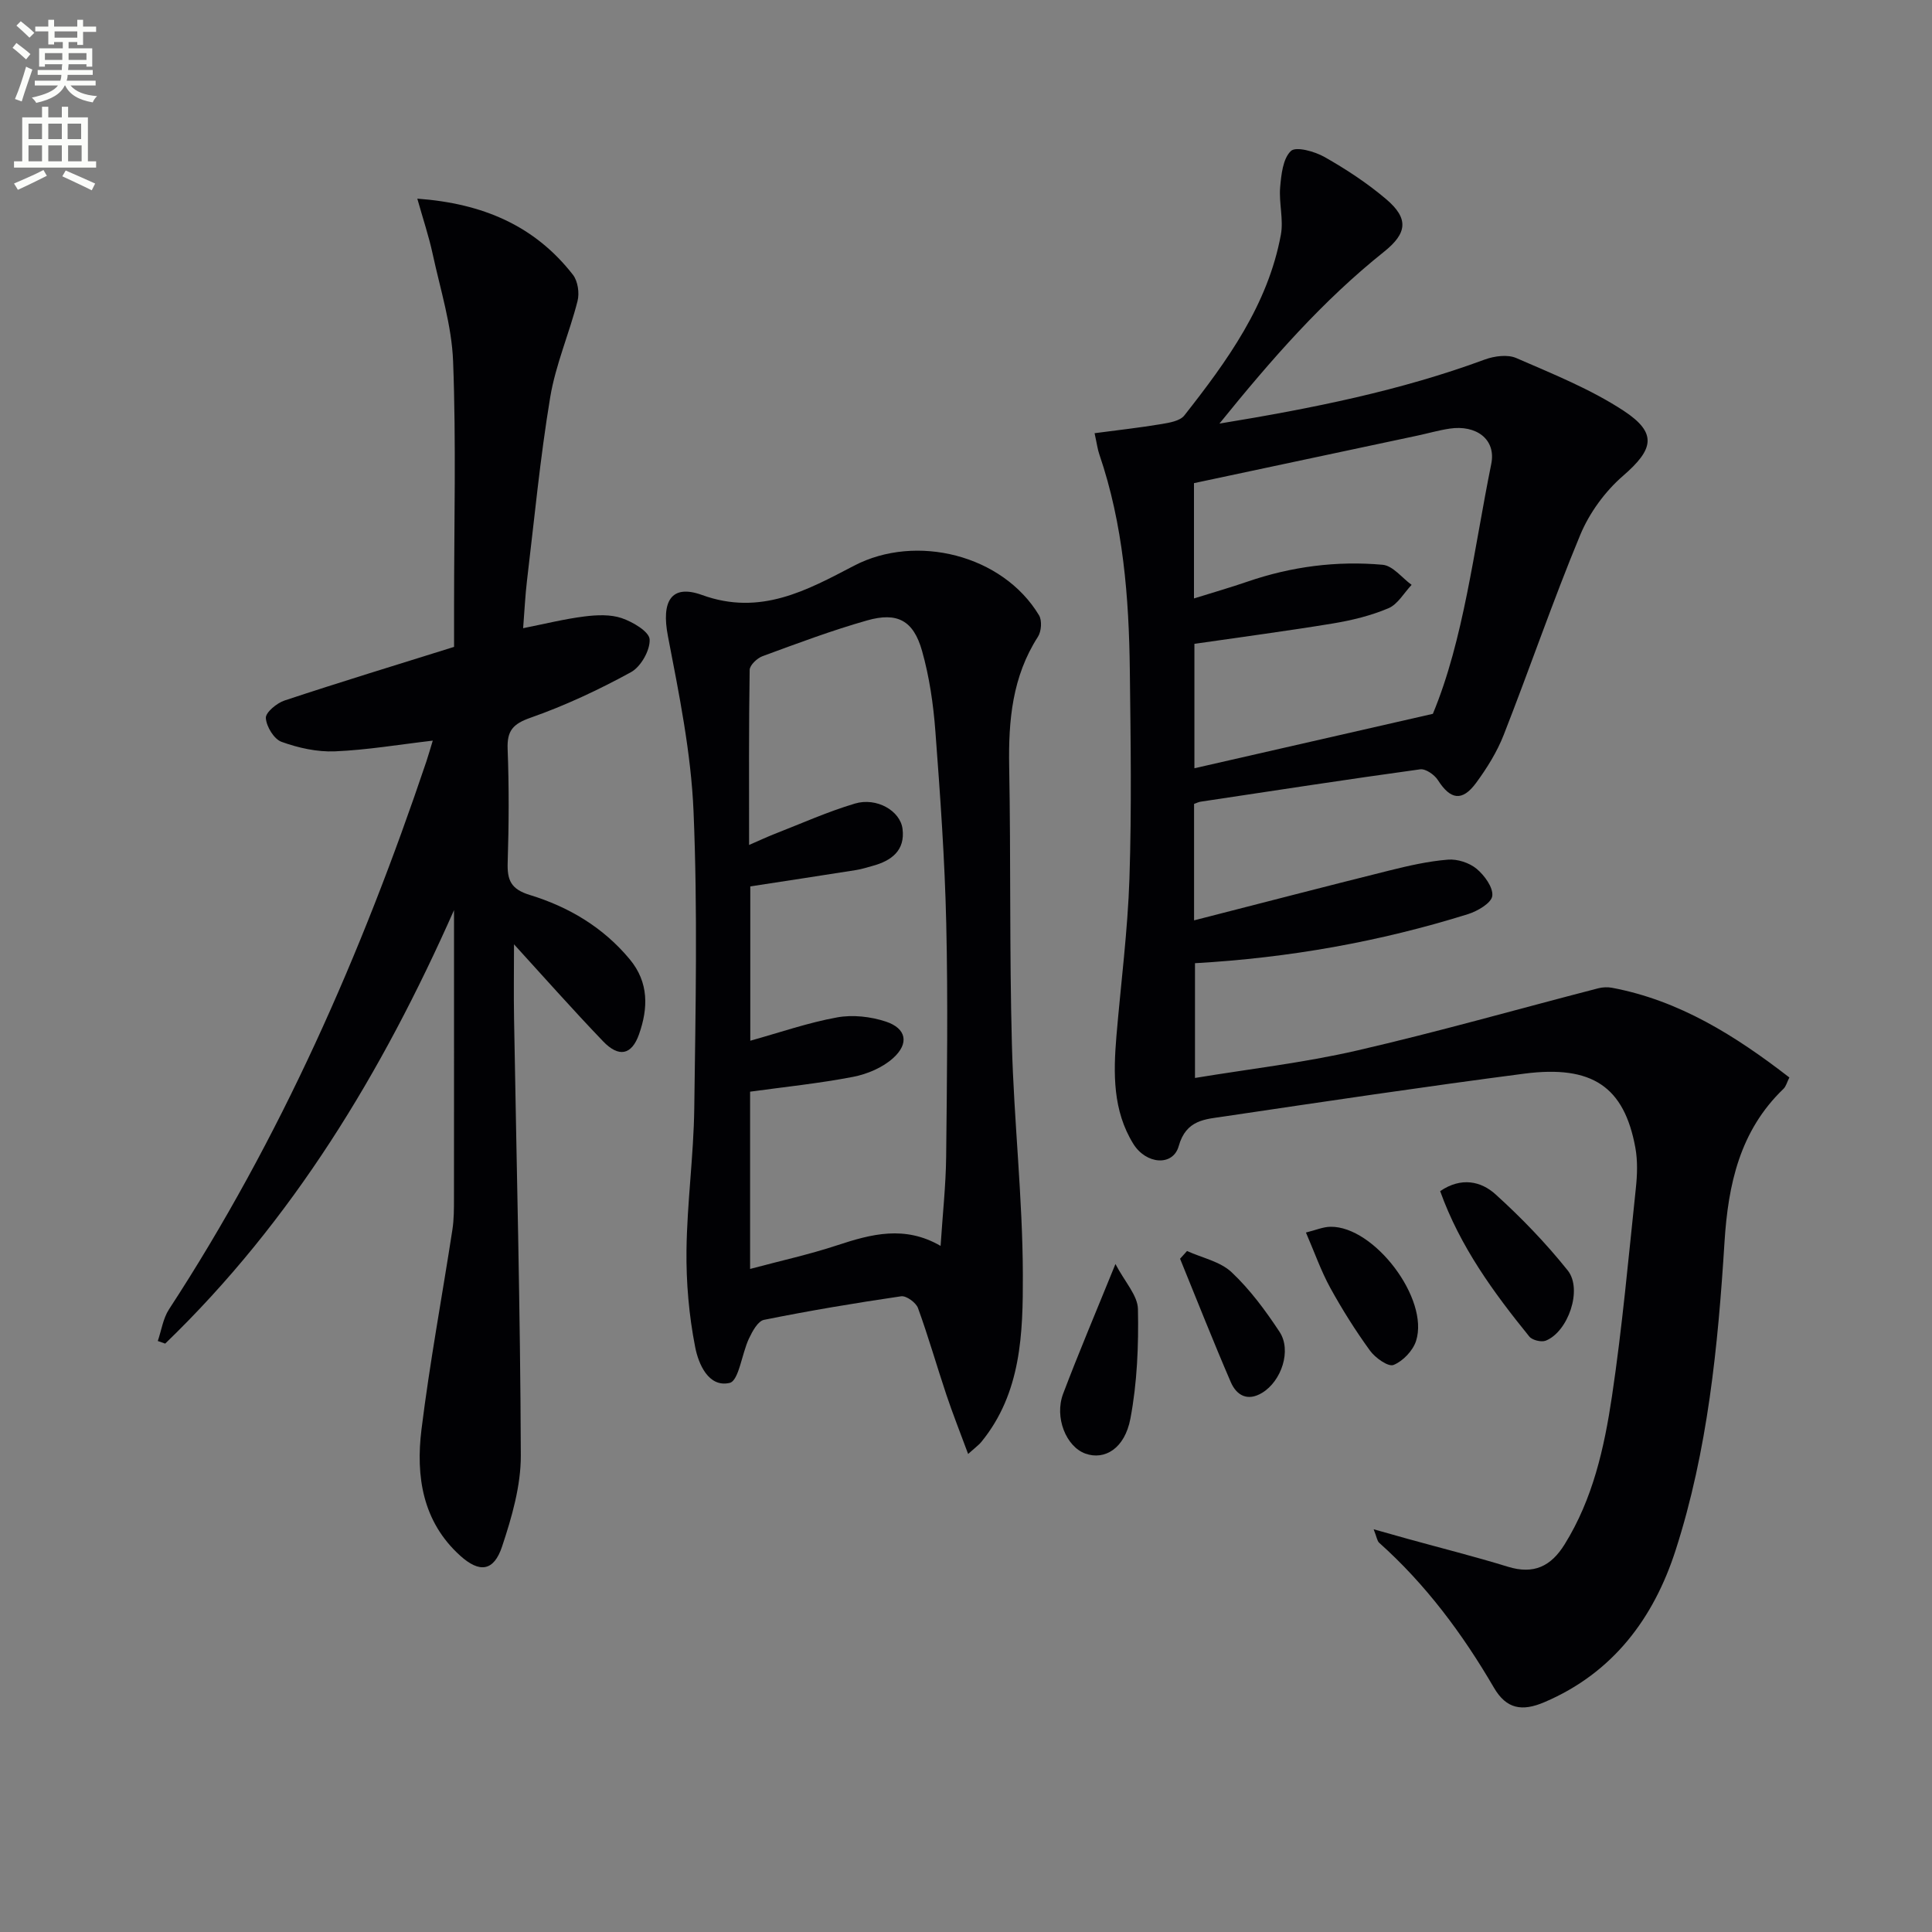
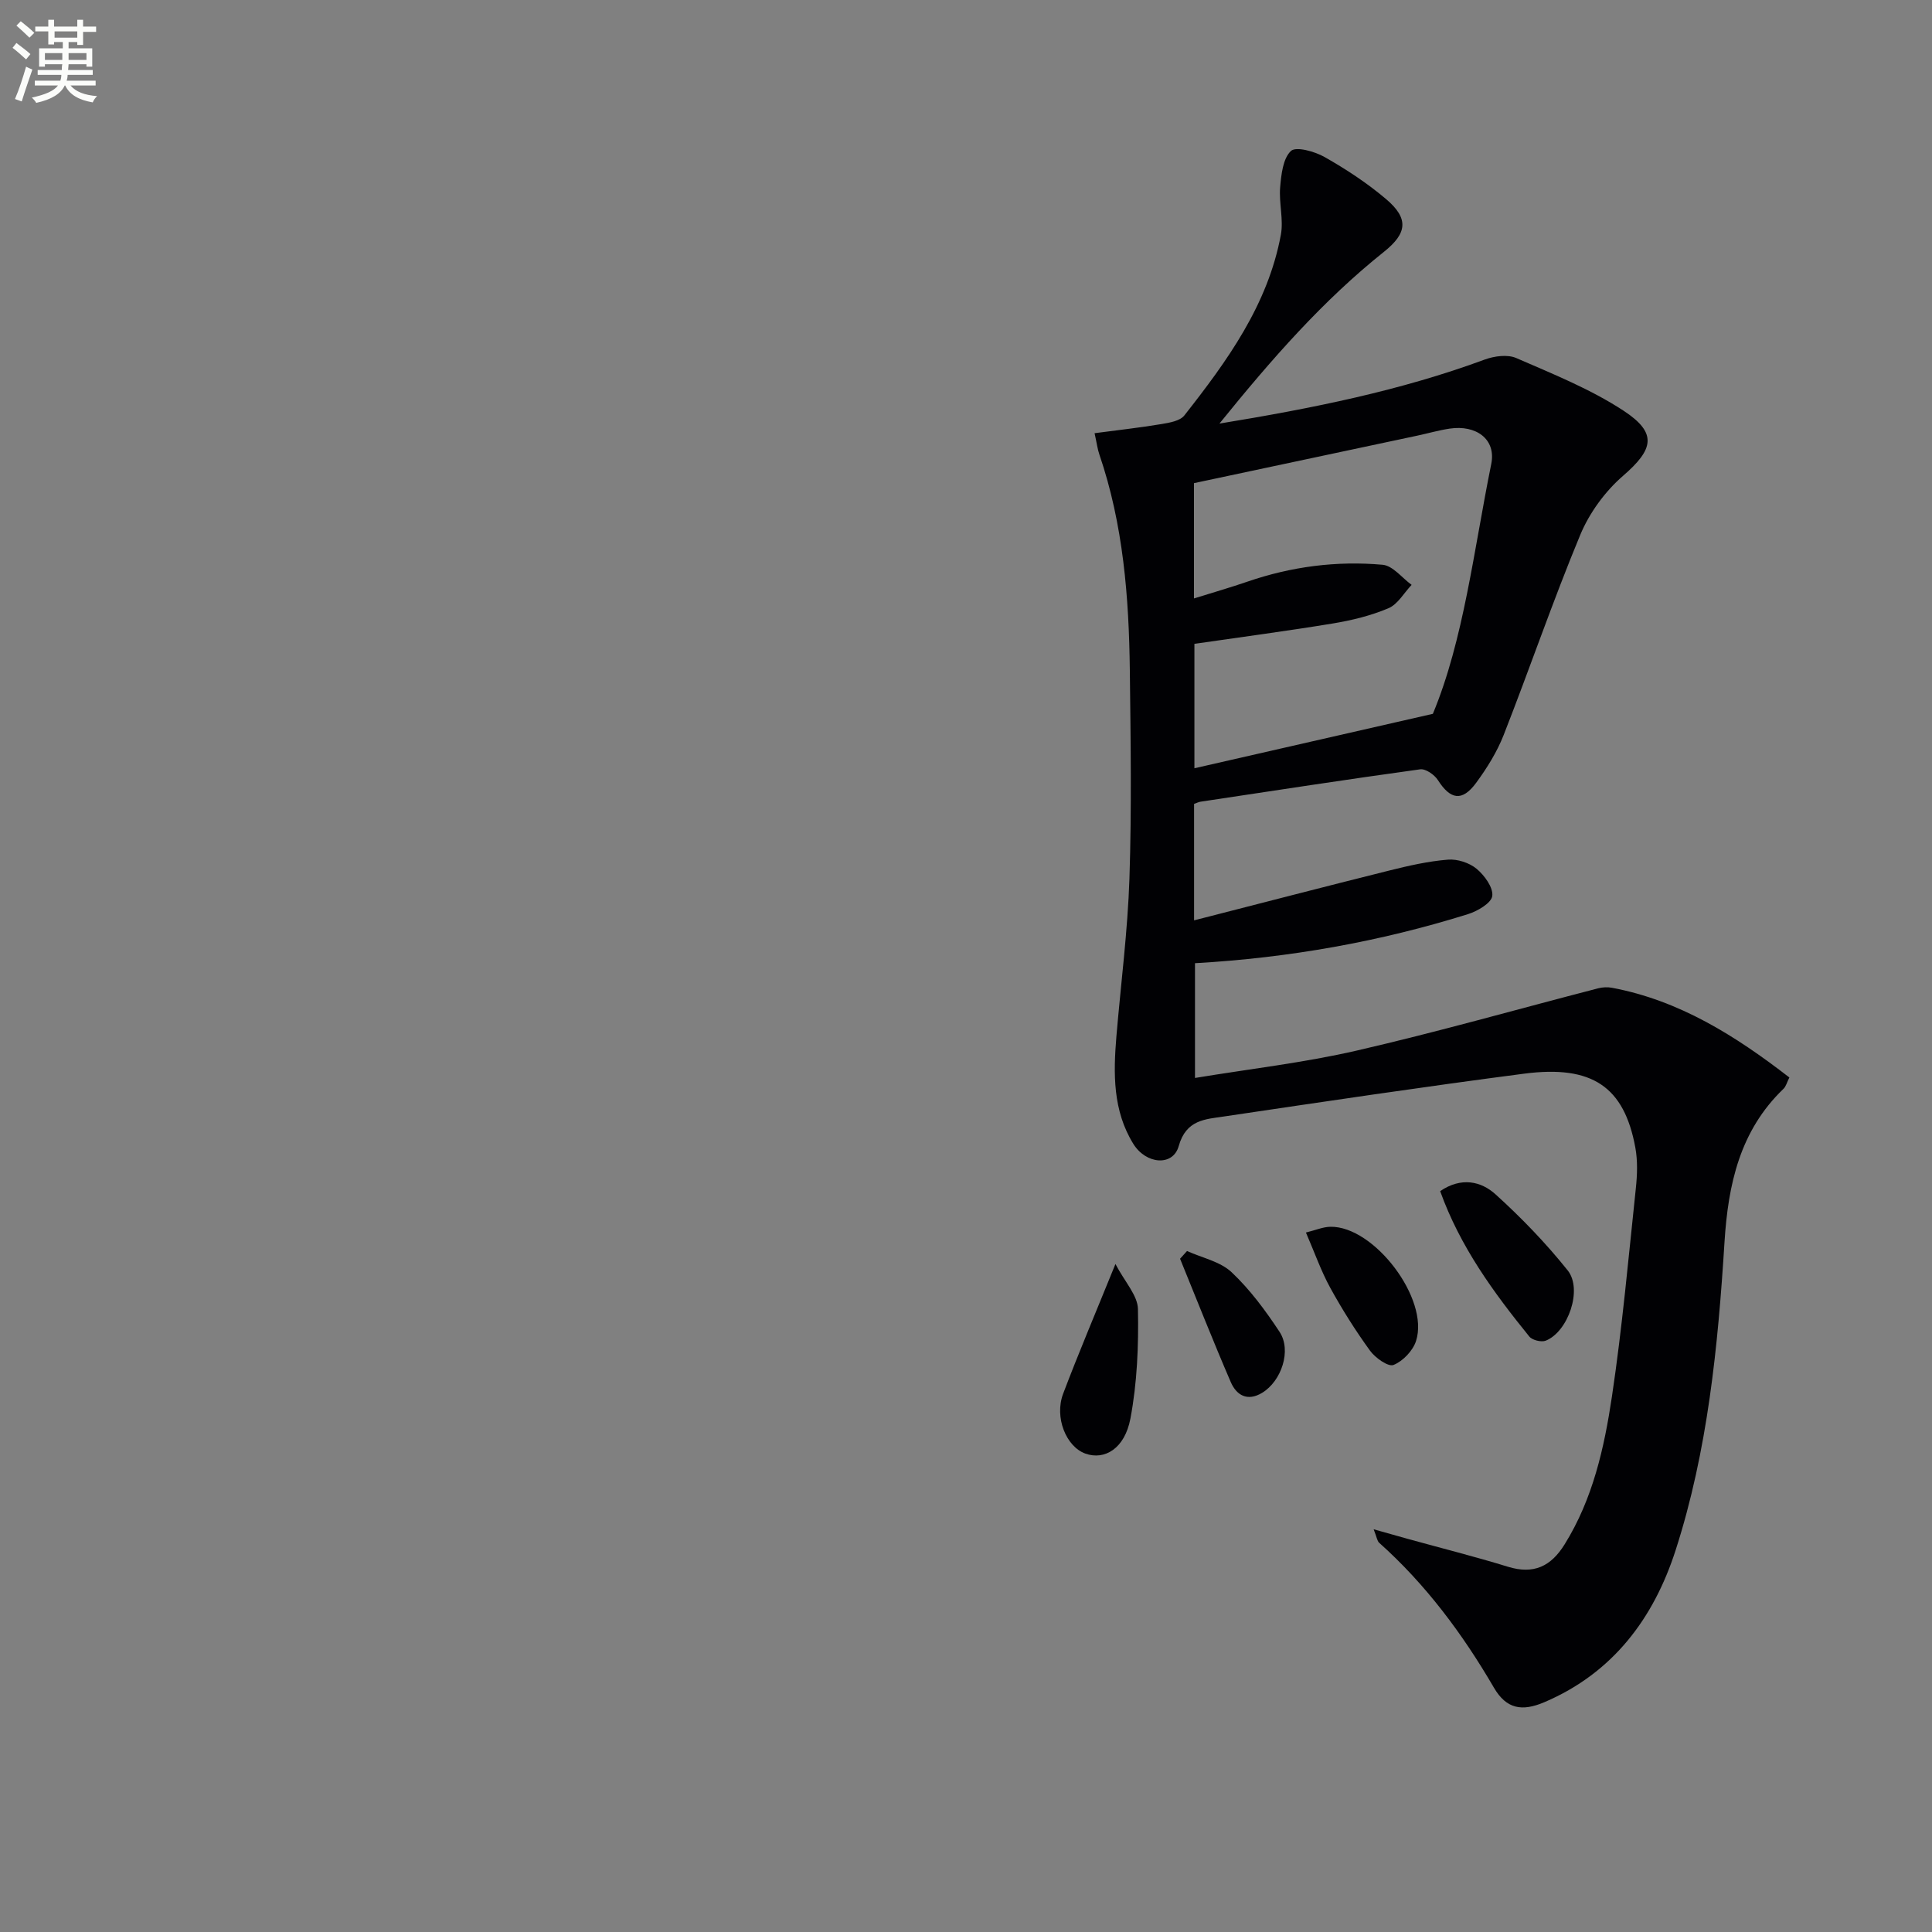
<svg xmlns="http://www.w3.org/2000/svg" enable-background="new 0 0 400 400" viewBox="0 0 400 400">
  <rect x="0" y="0" width="400" height="400" fill="#808080" stroke="none" />
  <path d="m2.6 9.9.8-1c.9.7 1.9 1.4 2.9 2.3l-.9 1.1c-1.1-1-2-1.8-2.8-2.4zm.5 10.6c.9-2.1 1.6-4.3 2.3-6.7.4.2.8.4 1.3.6-.7 2.1-1.5 4.3-2.2 6.6zm.3-15.2.9-.9c1 .8 2 1.6 2.8 2.4l-1 1c-.9-.9-1.8-1.7-2.7-2.5zm12.6-1.2h1.2v1.4h2.7v1.1h-2.7v2.7h-1.2v-.6h-1.8v1.3h4.9v3.8h-1.2v-.5h-3.7c0 .4-.1.9-.1 1.2h5.1v1h-5.2c0 .5-.1.9-.2 1.2h6v1h-5.2c1.1 1.3 2.9 2 5.5 2.2-.4.4-.7.8-.9 1.3-2.9-.5-4.8-1.6-5.7-3.5h-.1c-.8 1.7-2.7 2.9-5.9 3.6-.2-.4-.6-.8-.9-1.1 2.8-.6 4.6-1.4 5.4-2.5h-4.8v-1h5.3c.1-.3.2-.7.2-1.2h-4.9v-1h5c0-.4 0-.8.1-1.2h-3.6v.5h-1.2v-3.8h4.9v-1.3h-1.8v.5h-1.2v-2.7h-2.7v-1h2.7v-1.4h1.2v1.4h4.8zm-6.7 8.3h3.6c0-.4 0-.9 0-1.4h-3.6zm1.9-4.6h4.8v-1.3h-4.7v1.3zm6.7 3.2h-3.7v1.4h3.7z" fill="#fbfcfa" />
-   <path d="m8.7 22.1h1.3v2.2h2.8v-2.2h1.3v2.2h4.1v9.1h1.7v1.3h-17v-1.3h1.7v-9.1h4.1zm.3 13.1.7 1.2c-1.8.9-3.8 1.9-6 2.9-.2-.4-.5-.8-.8-1.3 2.3-1 4.4-1.9 6.1-2.8zm-3.1-6.4h2.8v-3.2h-2.8zm0 4.6h2.8v-3.3h-2.8zm4.1-4.6h2.8v-3.2h-2.8zm0 4.6h2.8v-3.3h-2.8zm3.6 1.9c2.1.9 4.1 1.8 6.1 2.7l-.7 1.4c-2.2-1.1-4.2-2-6.1-2.9zm3.2-9.7h-2.8v3.2h2.8zm-2.7 7.8h2.8v-3.3h-2.8z" fill="#fbfcfa" />
  <g fill="#010104">
    <path d="m247.22 166.44v24.11c13.79-3.53 27.07-6.99 40.39-10.31 4-1 8.08-1.93 12.17-2.26 1.95-.16 4.42.64 5.93 1.89 1.63 1.36 3.47 3.87 3.25 5.63-.19 1.47-3.05 3.14-5.02 3.76-18.28 5.71-37.02 9.05-56.53 10.16v23.76c11.31-1.87 22.54-3.15 33.49-5.67 16.77-3.86 33.35-8.59 50.02-12.9.9-.23 1.93-.27 2.84-.1 13.95 2.63 25.52 9.92 36.71 18.57-.5.98-.69 1.84-1.22 2.35-9.04 8.68-11.46 19.79-12.21 31.74-1.35 21.58-3.47 43.15-10.13 63.81-4.51 13.99-12.92 25.38-27.19 31.45-4.61 1.96-7.84 1.4-10.41-3-6.49-11.14-14.11-21.39-23.77-30.02-.42-.38-.49-1.15-1.14-2.79 2.92.82 5.05 1.43 7.18 2.02 6.88 1.9 13.81 3.64 20.63 5.74 5.32 1.63 8.89-.06 11.73-4.64 5.85-9.41 8.21-20 9.8-30.65 2.13-14.28 3.42-28.68 4.94-43.04.3-2.79.4-5.72-.1-8.45-2.31-12.58-8.9-17.14-23.01-15.31-20.74 2.7-41.43 5.79-62.12 8.86-3.89.58-7.88.65-9.41 6.14-1.19 4.24-6.76 3.79-9.4-.47-4.26-6.89-4.14-14.56-3.5-22.26.92-10.91 2.34-21.81 2.7-32.73.47-14.32.25-28.66.08-42.99-.18-15.17-1.35-30.23-6.31-44.75-.37-1.07-.51-2.22-.99-4.4 4.82-.64 9.35-1.14 13.84-1.89 1.66-.28 3.84-.64 4.74-1.78 8.87-11.28 17.3-22.89 19.99-37.42.58-3.15-.42-6.57-.15-9.82.23-2.63.57-5.95 2.23-7.52 1.05-.99 4.93.09 6.97 1.25 4.46 2.53 8.82 5.39 12.72 8.7 4.76 4.03 4.4 7.07-.42 10.92-12.66 10.1-23.24 22.18-34.07 35.57 19.39-3.18 37.48-6.82 54.93-13.26 1.99-.73 4.74-1.1 6.55-.3 7.56 3.29 15.35 6.41 22.2 10.9 7.08 4.65 6.19 8.01-.12 13.48-3.73 3.23-6.97 7.68-8.86 12.23-5.67 13.65-10.45 27.66-15.85 41.42-1.38 3.52-3.46 6.86-5.71 9.92-2.89 3.92-5.32 3.48-7.91-.58-.71-1.11-2.54-2.39-3.67-2.23-15.13 2.08-30.22 4.41-45.32 6.68-.48.04-.91.28-1.49.48zm.07-33.14v25.76c16.22-3.7 32.09-7.33 49.37-11.27 6.39-15.38 8.45-33.78 12.09-51.74 1.04-5.15-3.17-8.13-8.61-7.31-2.28.34-4.51.99-6.77 1.47-15.37 3.27-30.74 6.54-46.17 9.82v23.87c3.88-1.21 7.53-2.26 11.11-3.49 9.08-3.12 18.45-4.33 27.95-3.48 2.11.19 4.01 2.71 6 4.16-1.58 1.66-2.86 4.02-4.8 4.84-3.63 1.54-7.58 2.5-11.49 3.15-9.46 1.56-18.98 2.81-28.68 4.22z" />
-     <path d="m94 188.43c-14.86 33.54-33.38 64.27-59.8 89.75-.51-.18-1.02-.36-1.53-.54.75-2.2 1.09-4.67 2.32-6.56 23.07-35.34 39.88-73.6 53.3-113.47.42-1.25.77-2.53 1.31-4.27-6.97.81-13.6 1.94-20.27 2.22-3.67.15-7.56-.71-11.04-1.97-1.56-.56-3.14-3.16-3.25-4.93-.07-1.16 2.27-3.1 3.88-3.63 11.46-3.8 23.01-7.32 35.09-11.1 0-2.69 0-5.65 0-8.6 0-16.83.44-33.68-.2-50.49-.28-7.48-2.64-14.89-4.24-22.3-.79-3.65-1.99-7.21-3.17-11.41 13.56.98 24.31 5.6 32.22 15.76 1.02 1.31 1.38 3.79.95 5.45-1.7 6.69-4.54 13.16-5.66 19.93-2.09 12.59-3.29 25.33-4.81 38.01-.35 2.95-.49 5.92-.79 9.78 4.48-.89 8.55-1.91 12.69-2.43 2.55-.32 5.38-.45 7.73.35 2.28.78 5.68 2.78 5.77 4.4.12 2.25-1.82 5.67-3.87 6.79-6.65 3.64-13.6 6.9-20.74 9.41-3.69 1.29-4.94 2.69-4.79 6.51.3 7.82.26 15.67.01 23.49-.12 3.64.66 5.51 4.57 6.71 8.04 2.46 15.19 6.68 20.7 13.32 4 4.81 3.81 10.16 1.93 15.51-1.53 4.35-4.2 4.86-7.45 1.47-6.31-6.58-12.36-13.42-18.44-20.08 0 5.09-.08 10.27.01 15.44.51 30.12 1.3 60.24 1.4 90.37.02 6.3-1.86 12.8-3.88 18.87-1.71 5.14-4.65 5.53-8.67 1.9-7.81-7.05-9.21-16.46-8.02-26.11 1.71-13.84 4.28-27.57 6.4-41.36.33-2.13.33-4.32.33-6.48.02-18.5.01-37 .01-55.5 0-1.41 0-2.81 0-4.21z" />
-     <path d="m200.44 301.03c-1.73-4.68-3.23-8.44-4.51-12.28-2-5.97-3.72-12.03-5.87-17.93-.41-1.13-2.42-2.59-3.48-2.44-9.5 1.39-18.98 2.98-28.4 4.88-1.27.25-2.41 2.38-3.12 3.88-1.48 3.13-2.09 8.75-4.01 9.18-4.38 1-6.45-3.97-7.12-7.41-1.29-6.57-1.88-13.38-1.8-20.08.12-9.78 1.48-19.55 1.61-29.34.27-20.5.71-41.02-.15-61.48-.51-12.17-3-24.32-5.31-36.34-1.37-7.12.62-10.82 7.08-8.48 12.07 4.38 21.72-.98 31.47-6.07 12.84-6.7 30.77-2.25 38.29 10.27.65 1.08.49 3.34-.23 4.45-5.31 8.25-6.12 17.32-5.95 26.81.35 19.16.05 38.33.56 57.48.42 15.95 2.23 31.88 2.27 47.81.03 12.03-.29 24.44-8.6 34.6-.41.53-.97.91-2.73 2.49zm-45.14-75.01v36.7c6.28-1.68 12.25-2.99 18.04-4.9 7.06-2.33 13.99-4.17 21.4.13.42-6.52 1.08-12.45 1.15-18.39.17-16.11.39-32.23.02-48.34-.3-13.29-1.25-26.56-2.25-39.82-.42-5.59-1.24-11.26-2.76-16.64-1.78-6.3-5.11-8.09-11.37-6.31-7.33 2.08-14.49 4.77-21.64 7.4-1.13.41-2.66 1.86-2.68 2.85-.19 11.89-.12 23.79-.12 36.24 2.21-.96 3.68-1.65 5.2-2.25 5.55-2.16 11.01-4.62 16.71-6.32 4.48-1.34 9.39 1.48 9.86 5.24.57 4.48-2.3 6.61-6.22 7.67-1.12.3-2.23.67-3.37.85-7.32 1.16-14.64 2.27-21.93 3.39v31.95c6.18-1.72 12-3.75 17.98-4.83 3.23-.59 6.95-.17 10.09.87 4.25 1.41 4.88 4.52 1.5 7.56-2.18 1.97-5.35 3.31-8.28 3.88-6.98 1.35-14.08 2.07-21.33 3.07z" />
    <path d="m298.17 246.61c4.38-2.98 8.48-2.04 11.46.66 5.36 4.85 10.44 10.12 14.95 15.76 3.14 3.94.06 12.72-4.55 14.54-.91.36-2.79-.1-3.4-.85-7.41-9.14-14.33-18.6-18.46-30.11z" />
    <path d="m230.94 261.7c1.95 3.72 4.61 6.51 4.66 9.34.15 7.56-.16 15.26-1.56 22.66-1.18 6.25-5.37 8.67-9.33 7.25-3.97-1.43-6.45-7.49-4.6-12.39 3.2-8.45 6.74-16.78 10.83-26.86z" />
    <path d="m270.38 255.18c2.01-.49 3.54-1.17 5.08-1.19 9.05-.14 20.51 14.94 17.72 23.63-.65 2.03-2.72 4.2-4.67 4.98-1.1.44-3.79-1.48-4.87-2.97-3.01-4.15-5.76-8.52-8.23-13.01-1.9-3.47-3.22-7.25-5.03-11.44z" />
    <path d="m245.76 259.01c3.13 1.42 6.88 2.17 9.24 4.4 3.81 3.59 7.02 7.94 9.92 12.34 2.53 3.83.4 10.19-3.61 12.62-3.04 1.84-5.31.51-6.49-2.22-3.65-8.45-7.02-17.02-10.5-25.54.49-.53.97-1.07 1.44-1.6z" />
  </g>
</svg>